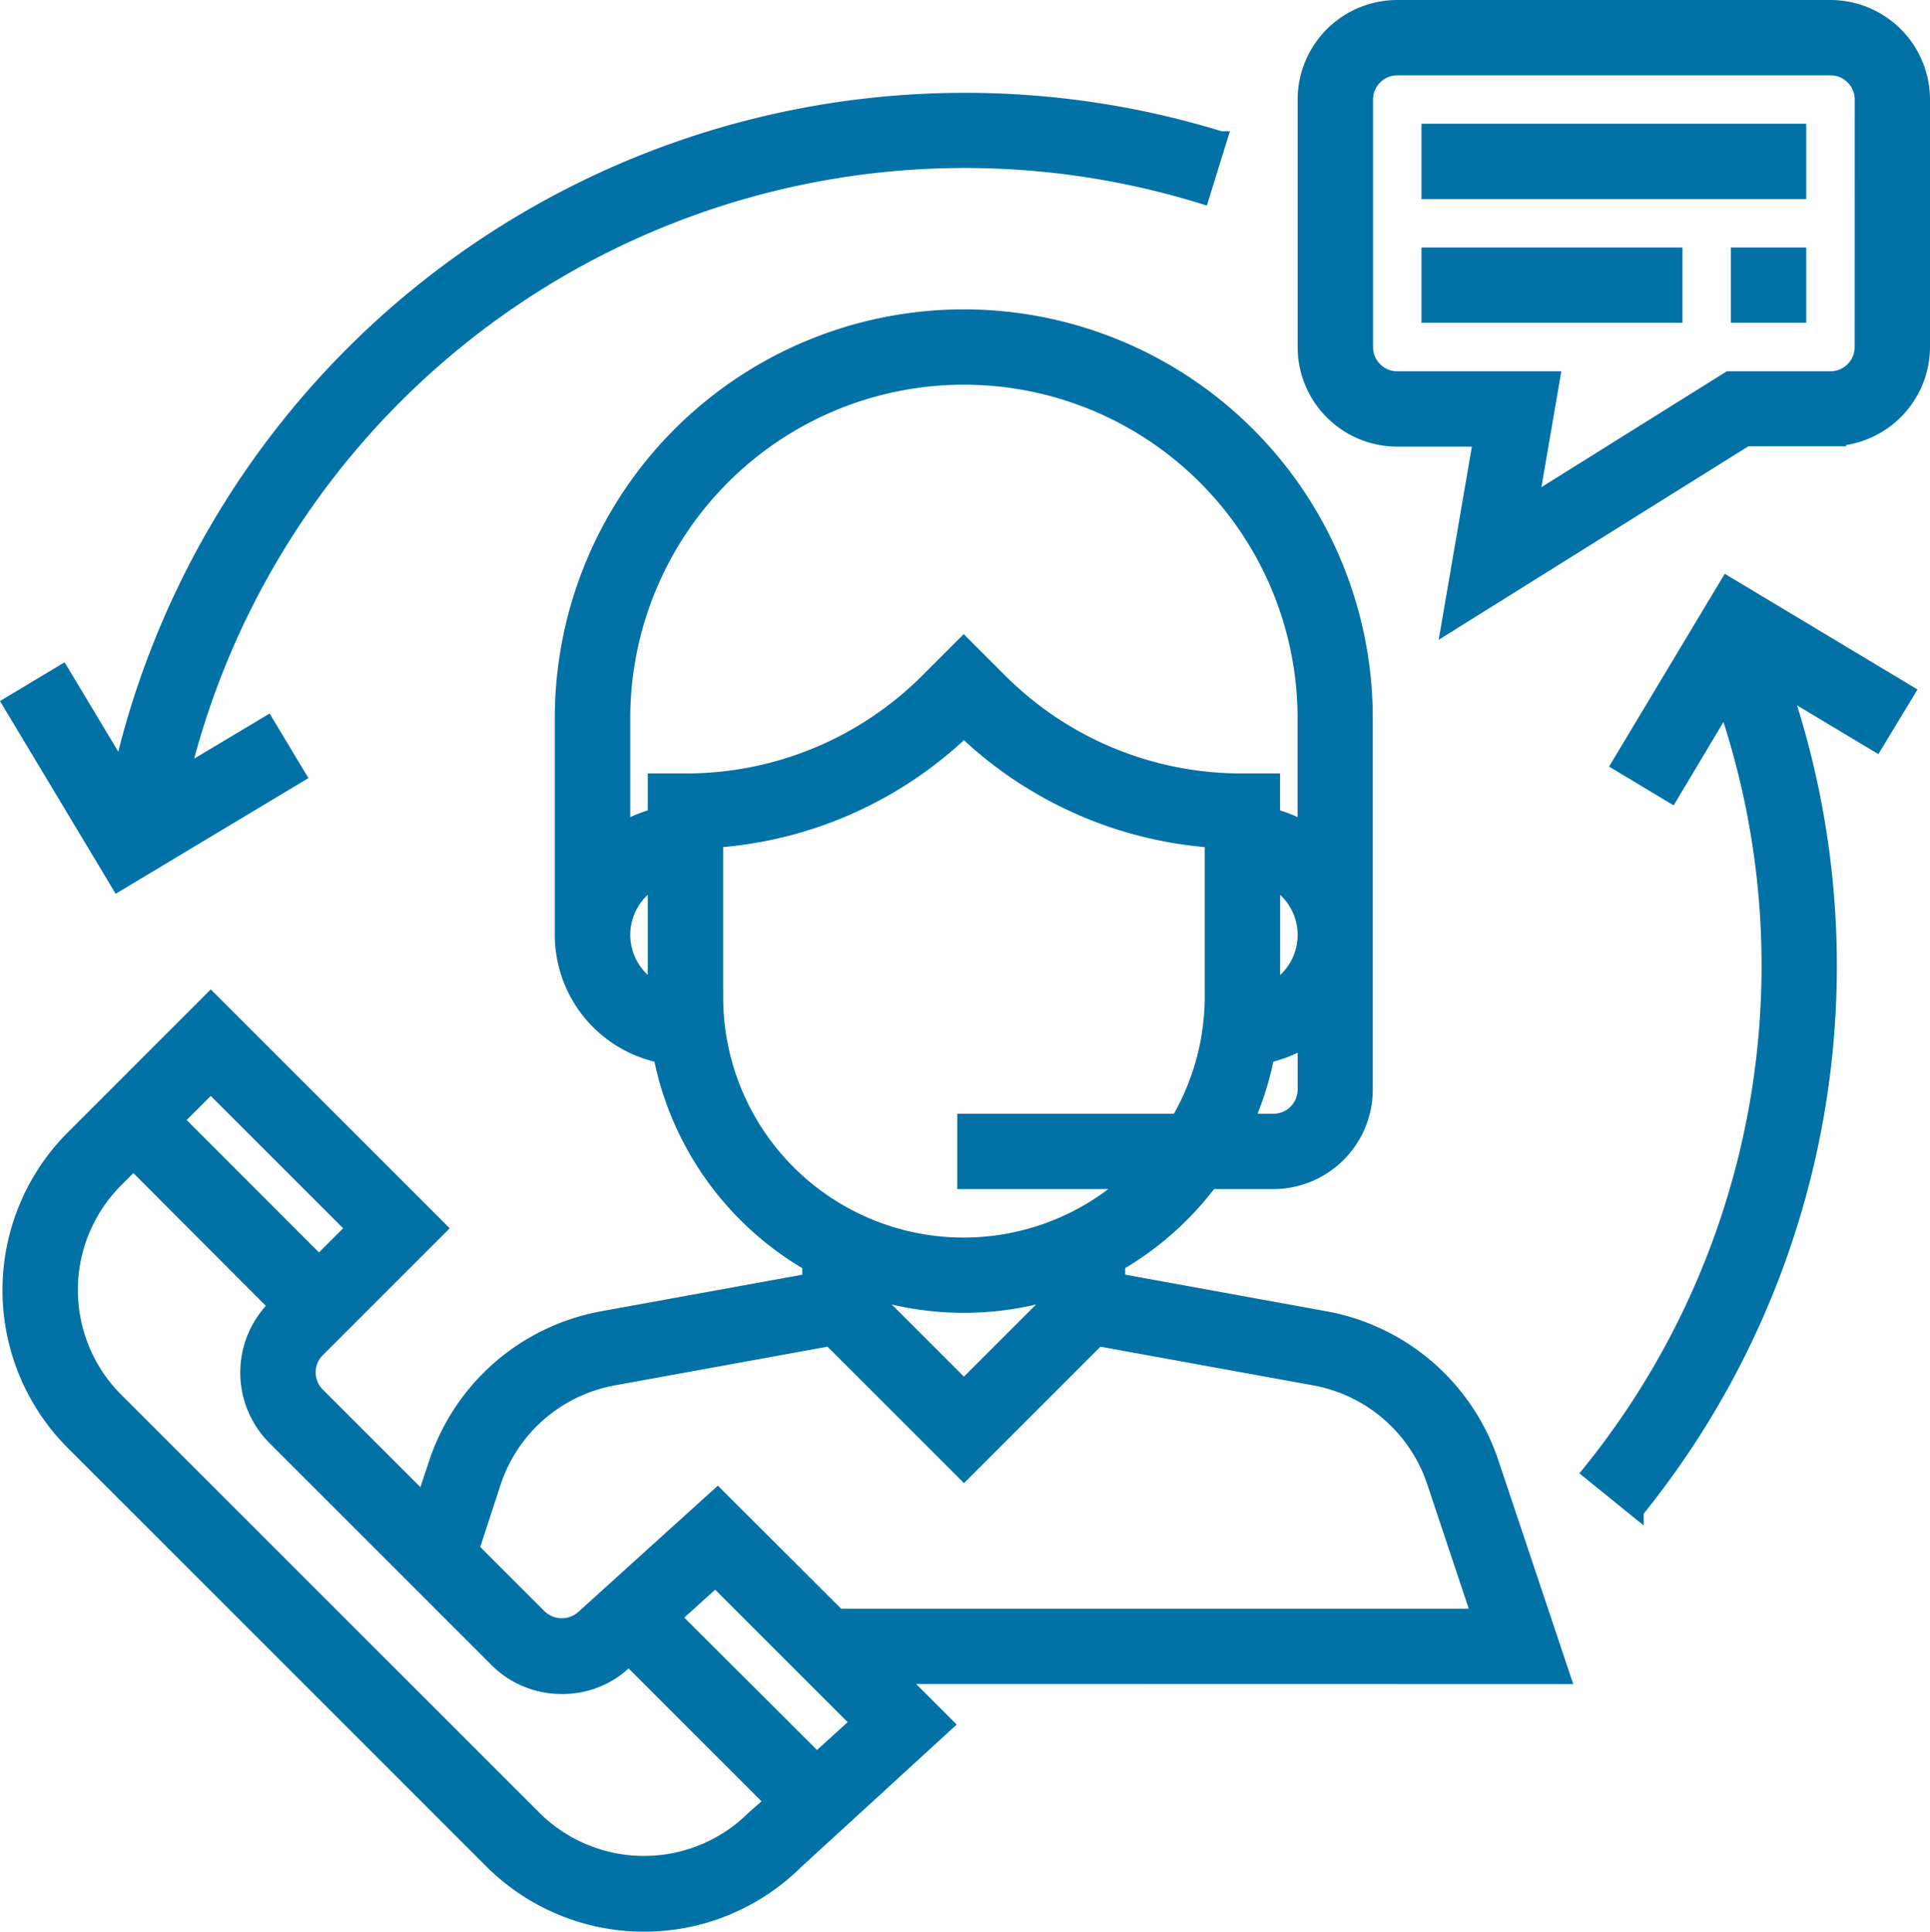
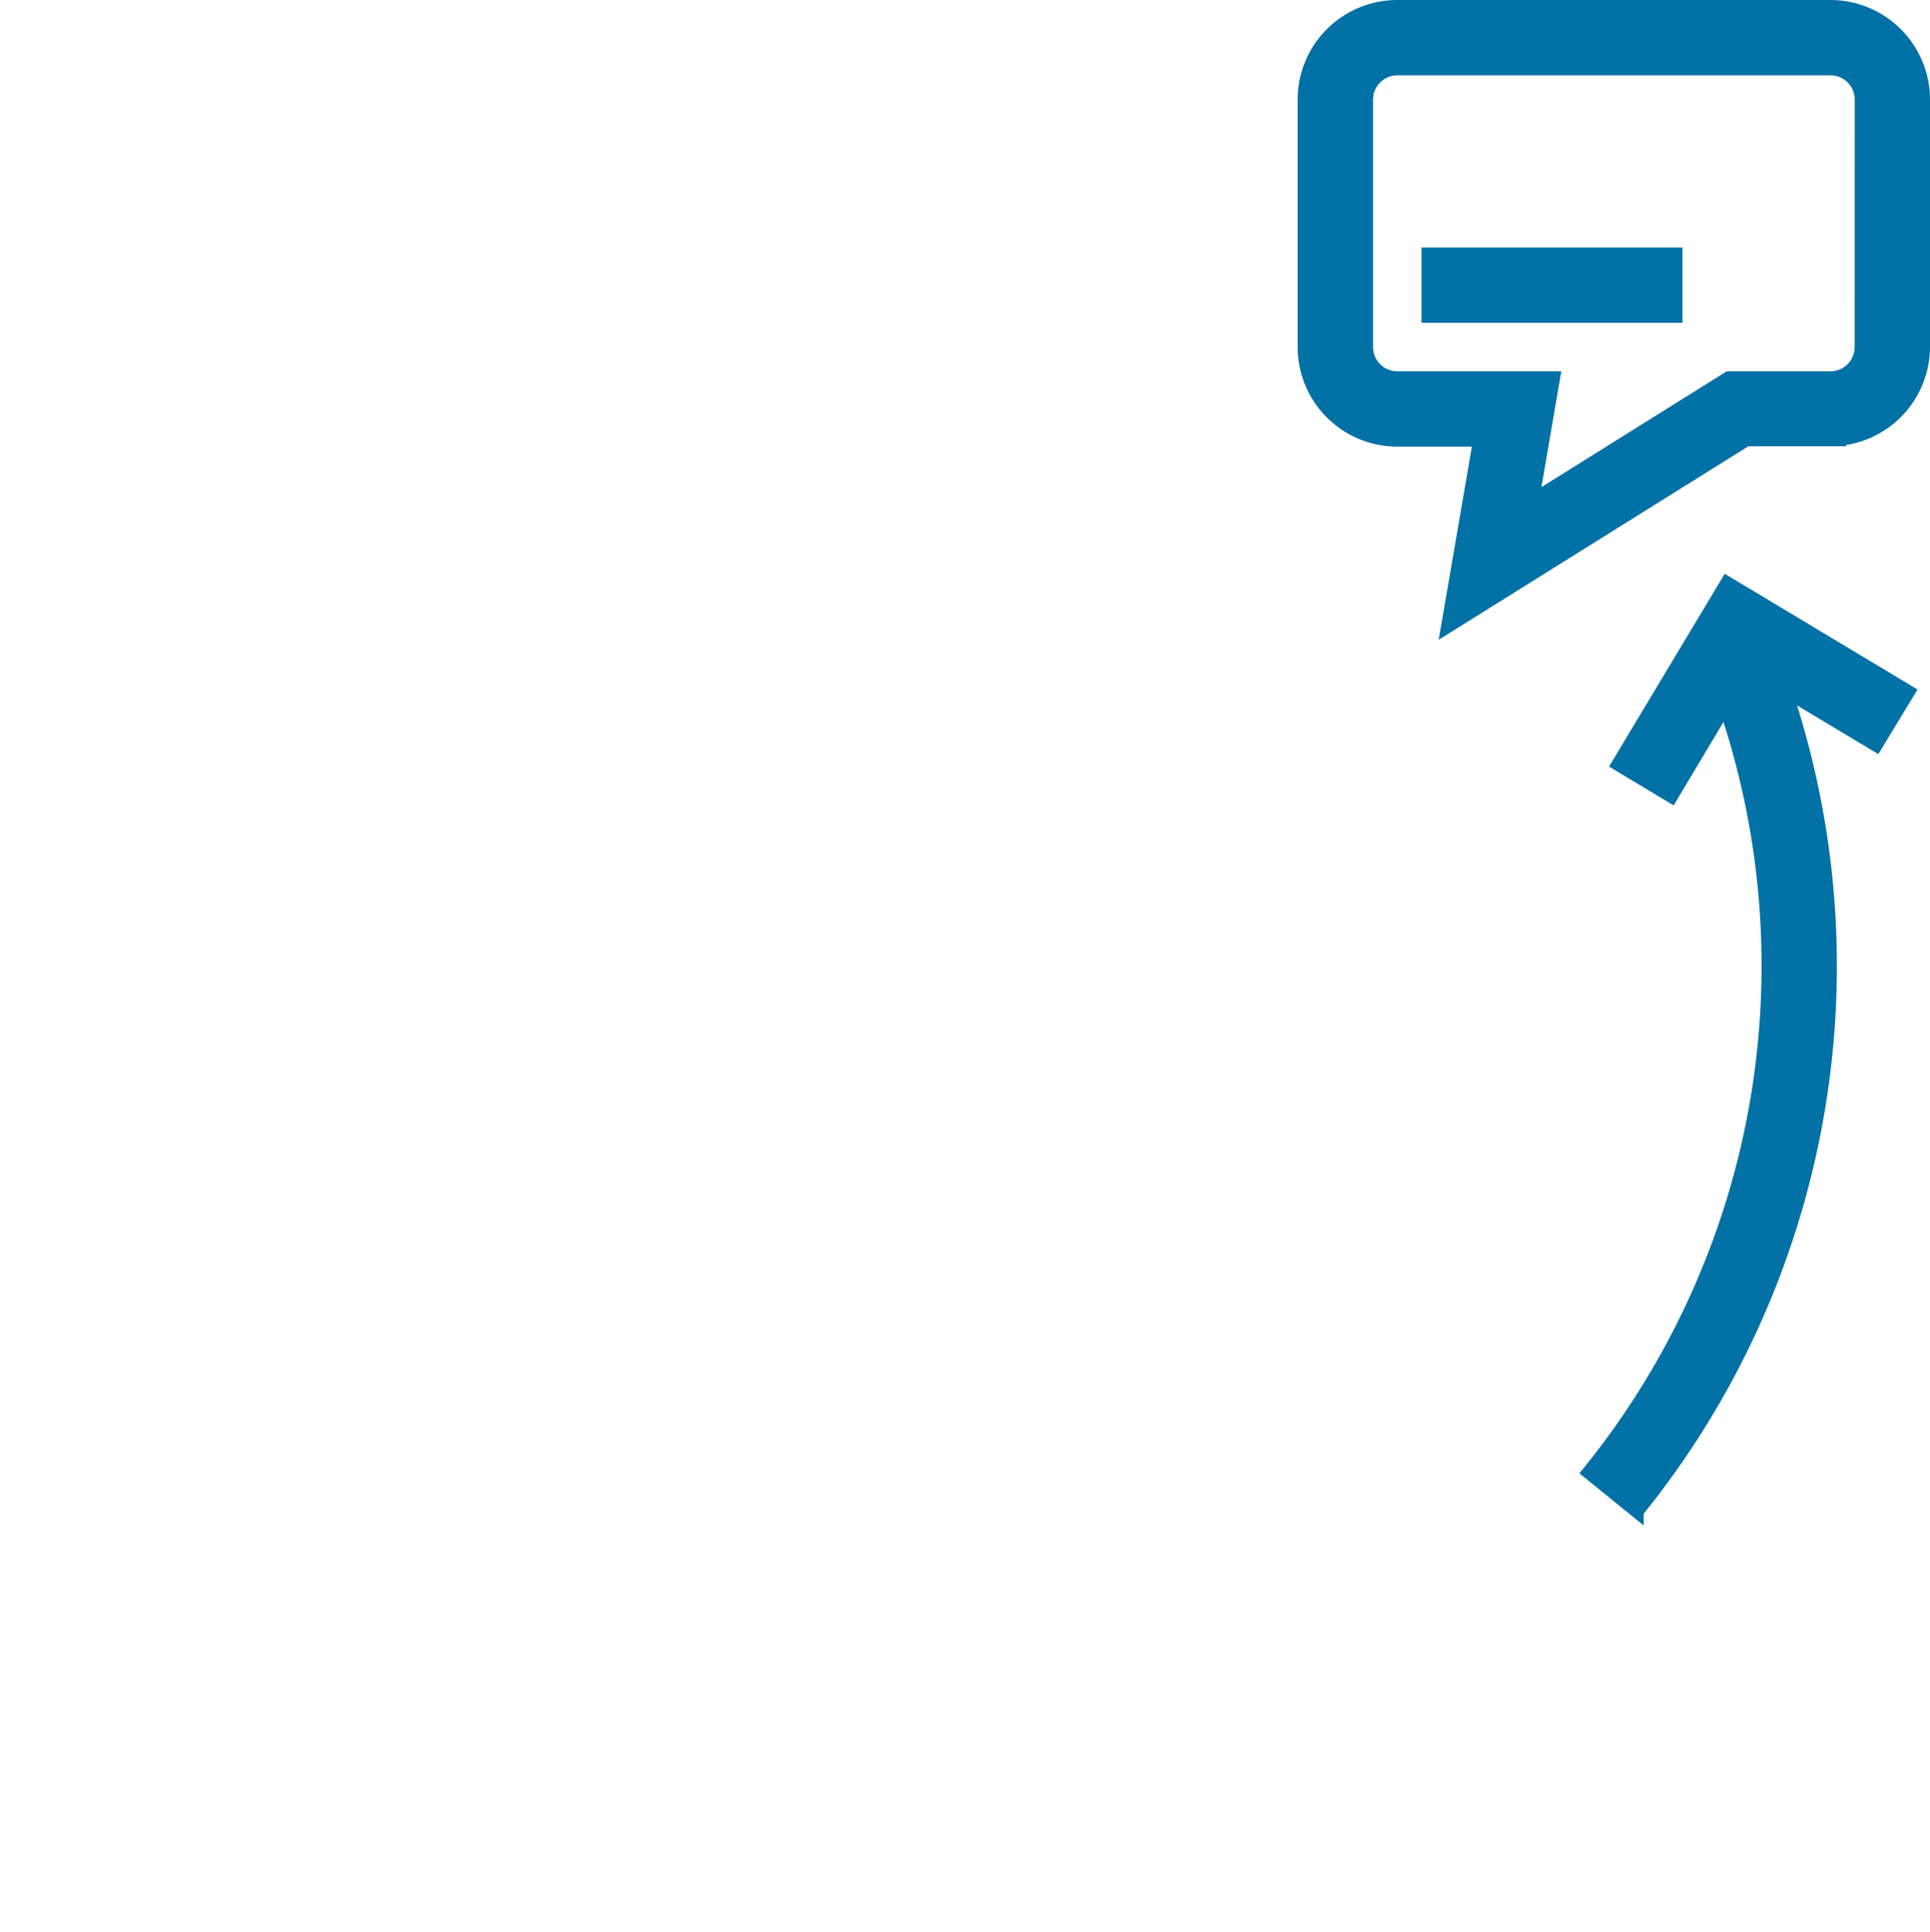
<svg xmlns="http://www.w3.org/2000/svg" width="28.662" height="28.691" viewBox="0 0 28.662 28.691">
  <g id="f_u_3" transform="translate(-1449.863 -9641.9)">
    <g id="customer-service" transform="translate(1449.428 9642)">
      <g id="Group_167069" data-name="Group 167069" transform="translate(0.572 4.595)">
        <g id="Group_167068" data-name="Group 167068">
-           <path id="Path_32376" data-name="Path 32376" d="M23.668,100.219,22.6,97.027a3.217,3.217,0,0,0-2.476-2.147l-3.071-.559v-.238a4.625,4.625,0,0,0,1.37-1.216h.928a1.38,1.38,0,0,0,1.379-1.379V85.974a5.974,5.974,0,1,0-11.948,0v3.217a1.841,1.841,0,0,0,1.465,1.8,4.6,4.6,0,0,0,2.211,3.093v.238L9.39,94.88a3.216,3.216,0,0,0-2.476,2.147l-.184.552L5.165,96.014a.46.46,0,0,1,0-.65L6.98,93.549,3.573,90.142,1.522,92.194a3.217,3.217,0,0,0,0,4.549l6.211,6.211a3.215,3.215,0,0,0,4.535.014l2.238-2.051-.7-.7Zm-3.854-8.731a.46.46,0,0,1-.46.46h-.386a4.564,4.564,0,0,0,.3-.957,1.821,1.821,0,0,0,.546-.217Zm-.46-1.506V88.4a.911.911,0,0,1,0,1.583Zm-9.191,0a.911.911,0,0,1,0-1.583Zm0-3.089v.525a1.822,1.822,0,0,0-.46.19V85.974a5.055,5.055,0,1,1,10.11,0v1.634a1.806,1.806,0,0,0-.46-.19v-.525h-.46a5.056,5.056,0,0,1-3.6-1.49l-.538-.538-.538.538a5.056,5.056,0,0,1-3.6,1.49Zm.919,3.217V87.795a5.958,5.958,0,0,0,3.676-1.633,5.955,5.955,0,0,0,3.676,1.633V90.11a3.649,3.649,0,0,1-.5,1.838H14.759v.919h2.424a3.67,3.67,0,0,1-6.1-2.757Zm5.055,4.383v.022l-1.379,1.379-1.379-1.379v-.022a4.592,4.592,0,0,0,2.757,0ZM7.785,97.318a2.3,2.3,0,0,1,1.769-1.534l3.212-.584,1.993,1.993L16.752,95.2l3.212.584a2.3,2.3,0,0,1,1.769,1.534l.661,1.982h-9.5L11.1,97.51l-1.989,1.8a.469.469,0,0,1-.65,0l-1-1ZM3.573,91.442,5.68,93.549l-.5.5L3.074,91.941ZM11.631,102.3a2.3,2.3,0,0,1-3.249,0l-6.211-6.21a2.3,2.3,0,0,1,0-3.249l.253-.253L4.531,94.7l-.017.017a1.381,1.381,0,0,0,0,1.95l3.3,3.3a1.371,1.371,0,0,0,.975.4,1.353,1.353,0,0,0,.958-.388l.034-.031,2.117,2.117Zm.942-.864L10.46,99.328l.607-.549,2.109,2.109Z" transform="translate(-0.58 -80)" fill="#0271a6" stroke="#0271a6" stroke-width="0.2" />
-         </g>
+           </g>
      </g>
      <g id="Group_167071" data-name="Group 167071" transform="translate(19.806)">
        <g id="Group_167070" data-name="Group 167070">
          <path id="Path_32377" data-name="Path 32377" d="M343.24,0h-6.433a1.38,1.38,0,0,0-1.379,1.379V5.055a1.38,1.38,0,0,0,1.379,1.379h1.227L337.559,9.2l4.434-2.771h1.247a1.38,1.38,0,0,0,1.379-1.379V1.379A1.38,1.38,0,0,0,343.24,0Zm.46,5.055a.46.46,0,0,1-.46.46h-1.51l-2.918,1.824.313-1.824h-2.317a.46.46,0,0,1-.46-.46V1.379a.46.46,0,0,1,.46-.46h6.433a.46.46,0,0,1,.46.46Z" transform="translate(-335.428)" fill="#0271a6" stroke="#0271a6" stroke-width="0.2" />
        </g>
      </g>
      <g id="Group_167073" data-name="Group 167073" transform="translate(21.645 1.838)">
        <g id="Group_167072" data-name="Group 167072">
-           <rect id="Rectangle_150451" data-name="Rectangle 150451" width="5.514" height="0.919" fill="#0271a6" stroke="#0271a6" stroke-width="0.2" />
-         </g>
+           </g>
      </g>
      <g id="Group_167075" data-name="Group 167075" transform="translate(21.645 3.676)">
        <g id="Group_167074" data-name="Group 167074">
          <rect id="Rectangle_150452" data-name="Rectangle 150452" width="3.676" height="0.919" fill="#0271a6" stroke="#0271a6" stroke-width="0.2" />
        </g>
      </g>
      <g id="Group_167077" data-name="Group 167077" transform="translate(26.24 3.676)">
        <g id="Group_167076" data-name="Group 167076">
-           <rect id="Rectangle_150453" data-name="Rectangle 150453" width="0.919" height="0.919" fill="#0271a6" stroke="#0271a6" stroke-width="0.2" />
-         </g>
+           </g>
      </g>
      <g id="Group_167079" data-name="Group 167079" transform="translate(0.572 1.379)">
        <g id="Group_167078" data-name="Group 167078" transform="translate(0)">
-           <path id="Path_32378" data-name="Path 32378" d="M14.752,24A12.859,12.859,0,0,0,2.231,33.946L1.36,32.495l-.788.473,1.615,2.691,2.691-1.615-.473-.788L3.161,34a11.951,11.951,0,0,1,15.131-8.551l.272-.878A12.858,12.858,0,0,0,14.752,24Z" transform="translate(-0.572 -24)" fill="#0271a6" stroke="#0271a6" stroke-width="0.2" />
-         </g>
+           </g>
      </g>
      <g id="Group_167081" data-name="Group 167081" transform="translate(24.035 8.56)">
        <g id="Group_167080" data-name="Group 167080">
          <path id="Path_32379" data-name="Path 32379" d="M413.775,150.631l-2.691-1.615-1.615,2.692.788.473.8-1.34a11.958,11.958,0,0,1-2.025,11.384l.714.579a12.868,12.868,0,0,0,2.2-12.194l1.351.81Z" transform="translate(-409.036 -149.016)" fill="#0271a6" stroke="#0271a6" stroke-width="0.2" />
        </g>
      </g>
    </g>
  </g>
</svg>